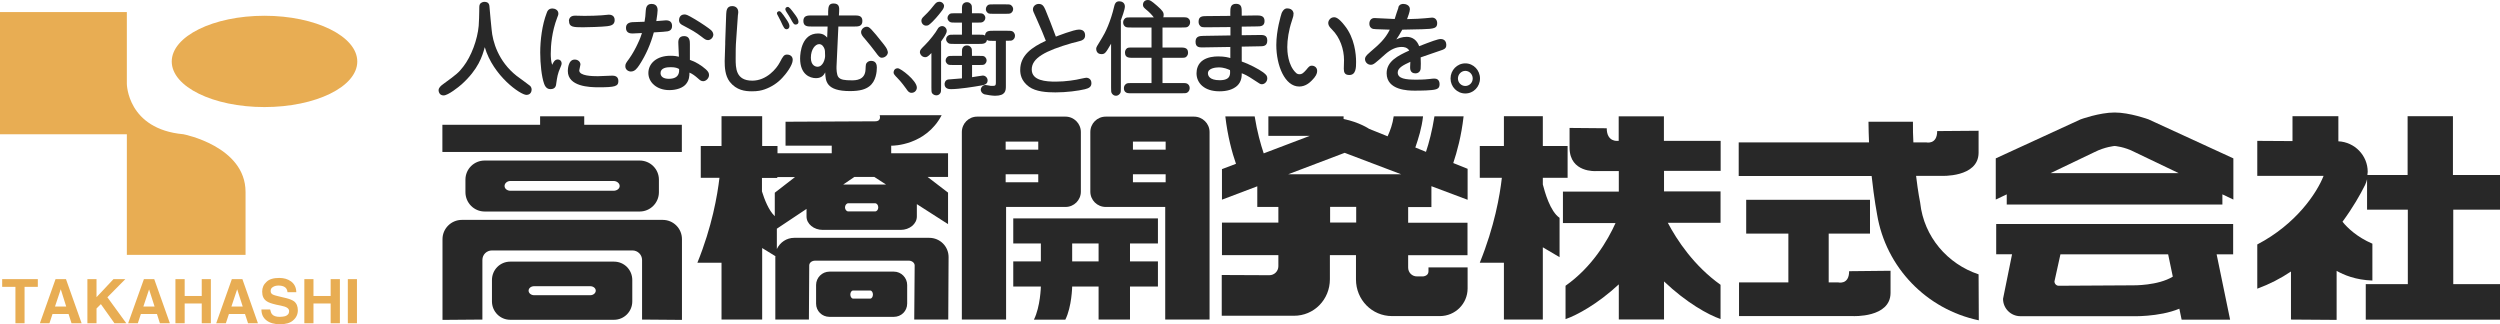
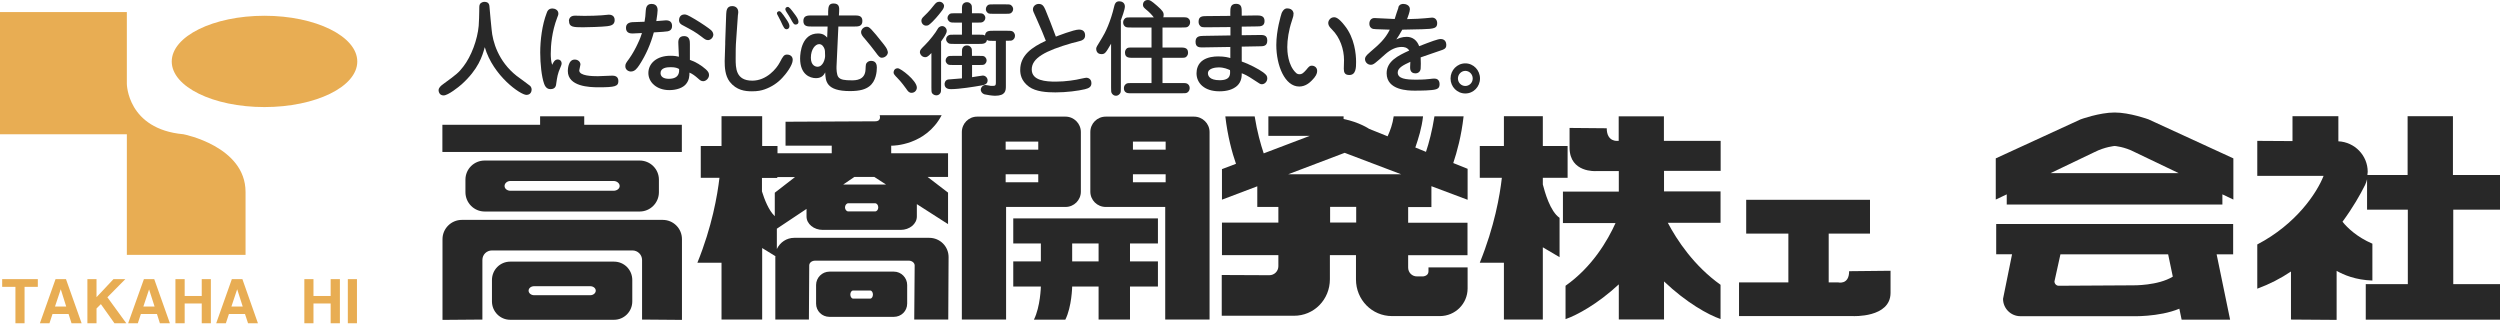
<svg xmlns="http://www.w3.org/2000/svg" id="_レイヤー_1" viewBox="0 0 230 29.84">
  <defs>
    <style>.cls-1{fill:#e8ad53;}.cls-2{fill:#282828;}</style>
  </defs>
  <path class="cls-1" d="M11.67,12.35H0V1.11h11.67v6.61s.04,4.16,5.2,4.63c0,0,5.72,1.1,5.72,5.31v5.79h-10.92v-11.1Z" />
  <path class="cls-1" d="M24.33,9.85c4.71,0,8.54-1.87,8.54-4.19s-3.83-4.21-8.54-4.21-8.53,1.89-8.53,4.21,3.82,4.19,8.53,4.19Z" />
  <path class="cls-1" d="M3.48,25.68v.71h-1.22v3.35h-.84v-3.35H.2v-.71h3.27Z" />
  <path class="cls-1" d="M5.59,26.61l.5,1.59h-1.03l.53-1.59ZM3.67,29.74h.88l.28-.85h1.48l.27.85h.93l-1.44-4.06h-.96l-1.44,4.06Z" />
  <path class="cls-1" d="M8.04,25.68h.84v1.66l1.56-1.66h1.09l-1.65,1.67,1.74,2.39h-1.09l-1.25-1.76-.4.4v1.36h-.84v-4.06Z" />
  <path class="cls-1" d="M13.71,26.61l.51,1.59h-1.03l.53-1.59ZM11.79,29.74h.89l.28-.85h1.48l.27.85h.92l-1.44-4.06h-.95l-1.45,4.06Z" />
  <path class="cls-1" d="M16.14,29.74v-4.06h.85v1.55h1.57v-1.55h.84v4.06h-.84v-1.82h-1.57v1.82h-.85Z" />
  <path class="cls-1" d="M21.29,28.2h1.04l-.51-1.59-.53,1.59ZM21.35,25.68h.95l1.43,4.06h-.91l-.28-.85h-1.48l-.28.85h-.89l1.44-4.06Z" />
-   <path class="cls-1" d="M24.86,28.49c.04.18.09.33.17.42.13.16.37.24.71.24.2,0,.36-.03.49-.06.24-.08.37-.23.37-.47,0-.13-.07-.23-.19-.31-.11-.07-.3-.14-.56-.19l-.44-.09c-.42-.1-.72-.2-.88-.32-.28-.19-.41-.47-.41-.88,0-.36.13-.66.4-.9.25-.25.65-.36,1.17-.36.43,0,.79.1,1.1.33.3.23.46.55.47.98h-.81c-.02-.24-.12-.41-.32-.51-.13-.06-.31-.1-.5-.1-.22,0-.4.05-.53.14-.14.08-.2.2-.2.36s.06.25.2.33c.08.04.25.1.53.16l.71.17c.31.08.54.17.71.29.24.19.35.47.35.83s-.14.67-.43.92c-.28.25-.68.36-1.21.36s-.95-.12-1.25-.36c-.31-.24-.46-.57-.46-1h.8Z" />
  <path class="cls-1" d="M28,29.74v-4.06h.84v1.55h1.58v-1.55h.85v4.06h-.85v-1.82h-1.58v1.82h-.84Z" />
  <path class="cls-1" d="M32.84,25.68h-.84v4.06h.84v-4.06Z" />
  <path class="cls-2" d="M42.47,7.76c-.26.23-1.24,1.02-1.66,1.02s-.46-.41-.46-.47c0-.23.18-.4.46-.6,1.16-.85,1.38-1.01,1.82-1.59.73-.94,1.3-2.48,1.41-3.74.03-.29.05-1.14.05-1.33,0-.4,0-.53.05-.64.1-.21.35-.24.43-.24.43,0,.46.3.47.54.03.32.15,1.73.19,2.02.09,1.08.6,2.91,2.3,4.25.19.15,1.15.83,1.24.92.09.09.14.21.14.35,0,.16-.09.48-.48.48-.54,0-3.06-1.74-3.83-4.39-.23.83-.58,2.02-2.13,3.42Z" />
  <path class="cls-2" d="M52.87,5.48c-.63,0-.63,1-.63,1.05,0,1.44,2.01,1.5,2.81,1.5,1.53,0,1.84-.08,1.84-.58s-.45-.49-.59-.49c-.19,0-1.1.05-1.3.05-.49,0-1.71-.02-1.71-.53,0-.08.11-.45.11-.54,0-.27-.24-.46-.52-.46ZM50.79,5.93c-.1-.28-.12-.69-.12-.99,0-.76.1-2.03.59-3.31.07-.18.11-.26.11-.38,0-.34-.33-.47-.55-.47-.38,0-.48.28-.53.43-.41,1.06-.59,2.47-.59,3.62,0,1.04.13,2.23.35,2.85.15.46.42.52.59.52.47,0,.52-.32.54-.56.08-.53.12-.87.38-1.44.09-.22.11-.27.11-.35,0-.27-.19-.38-.35-.38-.29,0-.41.26-.51.48ZM52.35,1.93c0,.56.39.58,1.28.58.38,0,1.81-.04,2.24-.1.27-.04.68-.09.68-.56,0-.5-.45-.5-.55-.5s-.56.06-.66.06c-.37.03-1.05.05-1.57.05-.13,0-.74-.02-.88-.02-.55,0-.55.45-.55.49Z" />
  <path class="cls-2" d="M62.46,5.22c-.15-.04-.38-.09-.78-.09-1.26,0-2.03.7-2.03,1.59,0,.84.76,1.57,1.93,1.57.65,0,1.26-.2,1.55-.58.28-.35.3-.72.3-1.03.27.11.52.3.77.52.22.2.31.27.5.27.25,0,.53-.27.53-.56,0-.18-.06-.32-.29-.53-.4-.36-.97-.71-1.47-.87v-1.44c0-.27,0-.75-.53-.75-.57,0-.55.49-.53.78l.05,1.14ZM62.48,6.35c.01.23.05.9-.95.9-.52,0-.76-.22-.76-.53,0-.48.57-.54.93-.54.46,0,.63.09.78.17ZM59.31,2c-.14,0-1.07.04-1.15.04-.51.04-.57.34-.57.53,0,.51.46.51.61.51.08,0,.49-.02.86-.04-.06.2-.18.55-.39.98-.16.35-.47.94-.78,1.37-.3.41-.36.48-.36.71,0,.32.29.48.51.48.36,0,.57-.28.8-.63.59-.91,1.03-1.92,1.31-2.97.72-.04,1.11-.07,1.28-.1.1-.03.4-.08.4-.49,0-.36-.21-.52-.56-.52-.13,0-.75.07-.89.07.08-.46.12-.89.12-1,0-.13-.01-.58-.56-.58-.47,0-.51.4-.53.61-.03.53-.04.57-.11,1.02ZM65.62,3.16c0-.11-.07-.28-.22-.4-.18-.16-.83-.61-1.45-.98-.73-.43-.82-.45-.98-.45-.39,0-.5.32-.5.52,0,.29.2.41.39.5.82.44,1.1.58,1.7,1.04.29.23.4.3.58.3.23,0,.49-.22.49-.54Z" />
  <path class="cls-2" d="M72.46.64c-.15,0-.21.13-.21.2,0,.09.09.23.1.25.21.31.28.45.36.58.27.5.33.59.48.59.03,0,.27,0,.27-.26,0-.19-.16-.46-.39-.75-.32-.43-.47-.62-.61-.62ZM71.75,1.04c-.11-.04-.27.04-.27.18,0,.05.02.11.03.11.02.05.26.52.31.6.28.61.35.76.55.76.13,0,.26-.1.26-.29,0-.14-.09-.33-.23-.54-.12-.18-.51-.78-.65-.82ZM67.9,1.34c0-.07.02-.2.02-.22,0-.37-.24-.56-.56-.56-.52,0-.53.46-.55.73l-.09,2.56v.2s-.05,1.32-.05,1.57c0,.51.02,1.33.47,1.91.62.78,1.41.87,2.04.87.52,0,.86-.07,1.17-.18.62-.22,1.18-.58,1.62-1.06.29-.3.96-1.14.96-1.65,0-.42-.37-.49-.51-.49-.29,0-.38.14-.68.72-.3.58-1.22,1.68-2.53,1.68-1.53,0-1.53-1.17-1.53-2.03,0-.58,0-1.17.05-1.75l.16-2.29Z" />
  <path class="cls-2" d="M75.91,5.15c0,.26-.18.99-.7.99-.18,0-.61-.11-.61-.83,0-.79.42-1.25.76-1.25.27,0,.42.24.49.43.04.12.06.21.06.67ZM76.19,1.42h-1.52c-.35,0-.76,0-.76.51s.4.51.76.51h1.47l-.04,1.02c-.15-.16-.34-.38-.84-.38-1.48,0-1.65,1.73-1.65,2.3,0,1.48.91,1.81,1.46,1.81s.74-.32.85-.53c.03.78.06,1.72,2.28,1.72.93,0,1.43-.17,1.78-.44.62-.47.69-1.36.69-1.72,0-.21-.04-.62-.52-.62-.16,0-.28.05-.38.15-.12.12-.12.19-.14.64-.04,1-.92,1-1.28,1-.64,0-1.03-.05-1.22-.3-.16-.2-.18-.74-.17-.97l.17-3.68h1.46c.35,0,.75,0,.75-.51s-.4-.51-.75-.51h-1.41l.02-.33c.02-.39.04-.77-.52-.77-.46,0-.47.34-.49.73v.36ZM81.66,4.73c-.02-.13-.04-.24-.34-.63-1.21-1.53-1.35-1.64-1.58-1.64-.27,0-.52.24-.52.5,0,.19.11.35.38.65.22.24.76.93.93,1.16.31.42.4.54.6.54.31,0,.6-.28.55-.57Z" />
  <path class="cls-2" d="M84.35,8.06c0,.22-.17.48-.49.48-.23,0-.34-.15-.5-.39-.06-.09-.46-.63-.74-.91-.34-.35-.41-.44-.41-.57,0-.05.02-.39.39-.39.26,0,1.75,1.13,1.75,1.78Z" />
  <path class="cls-2" d="M86.58,3.81c.31-.44.52-.73.52-.98,0-.19-.17-.43-.42-.43-.08,0-.28.03-.4.24-.18.35-.78,1.11-1.18,1.5-.36.36-.47.46-.47.65s.18.47.49.47c.1,0,.22,0,.57-.38v3.15c0,.31,0,.44.06.54.07.09.2.2.38.2.11,0,.26-.02.38-.2.07-.11.07-.23.07-.54V3.81ZM92.54,3.75c.48,0,.53,0,.63-.07.09-.06.21-.18.21-.39,0-.15-.07-.26-.13-.33-.14-.13-.24-.13-.62-.13h-1.26c-.37,0-.71,0-.75.44-.11-.08-.23-.08-.56-.08h-.64v-1.11h.48c.3,0,.44,0,.54-.07.08-.06.21-.17.21-.36,0-.05,0-.23-.21-.37-.1-.06-.24-.06-.54-.06h-.48v-.27c0-.3,0-.44-.07-.54-.09-.12-.2-.21-.39-.21-.18,0-.29.09-.33.13-.13.14-.13.23-.13.62v.27h-.59c-.3,0-.43,0-.53.06-.07.06-.21.18-.21.37,0,.04,0,.22.21.36.1.07.24.07.53.07h.59v1.11h-.72c-.3,0-.43,0-.53.07-.07.04-.21.16-.21.35,0,.18.12.29.21.36.1.07.23.07.53.07h2.28c.37,0,.68,0,.74-.37.11.09.23.09.57.09h.25v3.85c0,.22-.04.29-.25.29-.04,0-.13,0-.22,0-.06-.01-.42-.08-.49-.08-.25,0-.43.24-.43.44,0,.08.05.31.34.42.21.05.72.13.97.13.97,0,1-.47,1-.89V3.75ZM89.42,5.14v-.22c0-.31,0-.43-.07-.53-.09-.13-.2-.21-.39-.21-.18,0-.29.08-.33.13-.13.13-.13.23-.13.61v.22h-.76c-.31,0-.44,0-.54.06-.06.05-.2.16-.2.36,0,.22.15.31.2.36.1.06.23.06.54.06h.76v1.23c-.18.02-1.06.09-1.25.1-.31.04-.35.35-.35.42,0,.47.45.47.61.47.72,0,2.13-.22,2.73-.33.34-.06.62-.12.62-.48,0-.22-.19-.44-.44-.44-.07,0-.84.13-.99.15v-1.12h.6c.31,0,.44,0,.55-.06.05-.05.19-.16.19-.36,0-.2-.15-.32-.2-.36-.09-.06-.23-.06-.54-.06h-.6ZM86.86.53c0-.09-.13-.37-.44-.37-.23,0-.33.13-.43.24-.22.28-.52.66-.97,1.08-.23.21-.25.32-.25.43,0,.23.18.45.43.45.11,0,.19-.02.28-.09.4-.3.92-.95,1.05-1.12.32-.39.32-.49.32-.63ZM91.43.4c-.29,0-.43,0-.53.06-.09.07-.2.19-.2.38,0,.1.03.25.2.37.1.06.24.06.53.06h1.03c.3,0,.43,0,.54-.06.1-.07.21-.19.21-.37,0-.09-.03-.25-.21-.38-.1-.06-.24-.06-.54-.06h-1.03Z" />
  <path class="cls-2" d="M96.23,3.75c-1.31.59-2.37,1.35-2.37,2.68,0,.35.06,1,.81,1.55.64.46,1.63.52,2.43.52,1.02,0,2.08-.14,2.71-.29.41-.1.6-.24.6-.56,0-.42-.34-.5-.47-.5-.07,0-.3.06-.48.09-.48.12-1.41.27-2.32.27s-2.22-.08-2.22-1.12,1.21-1.71,3.71-2.43c.13-.03.7-.17.8-.21.1-.03.4-.13.4-.48,0-.11,0-.55-.56-.55-.48,0-2.02.61-2.13.65-.31-.85-.73-1.91-.96-2.46-.13-.29-.25-.55-.61-.55-.3,0-.54.22-.54.5,0,.15.03.2.37.95.3.65.69,1.6.82,1.95Z" />
  <path class="cls-2" d="M106.93,2.53h1.8c.31,0,.44,0,.55-.07.14-.1.21-.24.21-.41,0-.12-.03-.24-.13-.33-.13-.13-.22-.13-.62-.13h-1.72s.04-.08.04-.22c0-.21-.07-.37-.61-.84-.57-.49-.66-.53-.85-.53-.33,0-.45.26-.45.43,0,.21.1.28.34.49.25.2.46.42.66.68h-2.07c-.31,0-.44,0-.54.06-.14.11-.21.24-.21.4,0,.12.04.25.13.34.13.13.24.13.62.13h1.86v1.84h-1.7c-.31,0-.44,0-.54.06-.2.14-.2.34-.2.41,0,.48.37.48.74.48h1.7v2.32h-1.8c-.3,0-.43,0-.53.07-.17.11-.21.27-.21.4s.03.25.12.34c.15.13.24.13.62.13h4.56c.3,0,.44,0,.54-.07.16-.11.21-.27.21-.4,0-.12-.03-.24-.12-.33-.14-.14-.23-.14-.62-.14h-1.76v-2.32h1.6c.31,0,.44,0,.54-.06.21-.15.21-.34.21-.42,0-.47-.38-.47-.75-.47h-1.6v-1.84ZM103.1,1.93c.12-.33.39-1.06.39-1.33,0-.36-.29-.48-.52-.48-.35,0-.42.29-.46.45-.33,1.43-.84,2.47-1.12,2.91-.49.79-.54.88-.54,1,0,.11.03.5.49.5.32,0,.4-.13.88-.96v4.03c0,.31,0,.44.07.54.06.1.19.22.37.22.1,0,.26-.03.39-.22.07-.09.07-.22.07-.54V1.93Z" />
  <path class="cls-2" d="M113.16,6.45c.03.38.07.93-.95.93-.96,0-1.08-.43-1.08-.64,0-.47.73-.54.99-.54.5,0,.83.16,1.04.25ZM113.19,1.46l-2.18.02c-.38,0-.74.01-.74.51,0,.07,0,.25.14.39.1.13.25.13.62.13l2.17-.02v.77l-2.46.04c-.34.01-.75.01-.75.54s.35.53.75.52l2.45-.04v1.02c-.18-.05-.5-.15-1.12-.15-.4,0-.95.06-1.38.34-.5.33-.61.85-.61,1.21,0,.89.7,1.66,2.11,1.66.69,0,1.24-.16,1.63-.51.42-.39.42-.9.42-1.15.22.08.51.2,1.13.62.53.35.58.39.72.39.26,0,.5-.24.5-.54,0-.21-.07-.32-.37-.55-.42-.31-1.35-.79-1.98-1v-1.37l1.59-.03c.39,0,.76,0,.76-.53s-.38-.52-.77-.51l-1.58.02v-.79l1.36-.02c.38,0,.74-.01.74-.5,0-.51-.43-.51-.75-.51l-1.35.02v-.33c0-.38,0-.76-.52-.76s-.53.41-.53.76v.33Z" />
  <path class="cls-2" d="M119,1.29c0,.17-.03.27-.15.63-.29.86-.42,1.75-.42,2.41,0,.36.04,1.66.8,2.37.08.09.2.13.33.13.19,0,.31-.06.61-.4.25-.31.32-.39.53-.39.14,0,.48.1.48.49,0,.24-.12.51-.51.89-.17.17-.56.54-1.14.54-1.32,0-2.11-1.92-2.11-3.82,0-1.34.42-2.71.49-2.93.04-.1.2-.44.5-.44.6,0,.6.48.6.52ZM122.7,1.58c.19,0,.46.07.99.75.95,1.16,1.07,2.69,1.07,3.36,0,.5,0,1.21-.62,1.21-.41,0-.51-.22-.51-.58,0-.12.02-.68.02-.79,0-.99-.36-2.08-1.11-2.82-.21-.21-.29-.32-.33-.49-.07-.29.18-.63.5-.63Z" />
  <path class="cls-2" d="M128.64.68c.11-.31.36-.32.47-.32.21,0,.6.11.6.49,0,.23-.2.74-.26.91.74-.01,1.31-.05,1.65-.08.1,0,.55-.06.65-.06.29,0,.47.22.47.51,0,.46-.25.53-1.38.56-.51.02-1.33.03-1.83.04-.24.45-.38.64-.55.9.21-.1.52-.24.96-.24.55,0,.96.34,1.14.86,1.13-.44,1.73-.66,1.98-.66.4,0,.52.3.52.54s-.08.35-.33.45c-.56.21-1.47.49-2.03.7.02.33.02.88,0,1.03-.02.27-.22.44-.48.44-.49,0-.49-.42-.49-.56,0-.09.02-.42.02-.5-.63.29-1.16.55-1.16.98,0,.57.73.66,1.7.66.65,0,1.06-.04,1.31-.07.1-.02.28-.03.37-.03.47,0,.47.44.47.52,0,.36-.21.43-.35.47-.35.11-1.38.12-1.95.12s-2.57-.03-2.57-1.6c0-1.11,1.05-1.62,2.08-2.09-.19-.31-.53-.33-.69-.33-.52,0-1.01.22-1.53.68-.94.84-1.07.96-1.32.96-.3,0-.53-.25-.53-.52,0-.14.03-.28.46-.64.85-.73,1.38-1.19,1.82-2.07-.24-.02-1.4-.03-1.54-.07-.17-.04-.34-.19-.34-.48,0-.27.15-.52.47-.52.16,0,1.55.08,1.86.09.05-.17.29-.92.35-1.06Z" />
  <path class="cls-2" d="M136.16,7.22c0,.75-.59,1.38-1.35,1.38s-1.36-.62-1.36-1.38.6-1.39,1.36-1.39,1.35.64,1.35,1.39ZM134.13,7.22c0,.39.31.69.68.69s.68-.3.68-.69-.31-.7-.68-.7-.68.32-.68.7Z" />
  <path class="cls-2" d="M106.53,22.4v-2.31h-13.31v2.31h2.54v1.65h-2.54v2.31h2.54s-.04,1.85-.64,3.05h2.89c.6-1.2.63-3.05.63-3.05h2.43v3.04h2.89v-3.04h2.57v-2.31h-2.57v-1.65h2.57ZM101.07,24.05h-2.43v-1.65h2.43v1.65Z" />
  <path class="cls-2" d="M98.03,10.73h-8.13c-.78,0-1.41.63-1.41,1.42v17.25h4.07v-10.36h5.47c.78,0,1.41-.63,1.41-1.41v-5.48c0-.79-.64-1.42-1.41-1.42ZM95.52,16.77h-3v-.74h3v.74ZM95.52,13.77h-3v-.74h3v.74Z" />
  <path class="cls-2" d="M109.85,10.73h-8.12c-.79,0-1.42.63-1.42,1.42v5.48c0,.78.63,1.41,1.42,1.41h5.47v10.36h4.08V12.15c0-.79-.65-1.42-1.43-1.42ZM107.24,16.77h-3.01v-.74h3.01v.74ZM107.24,13.77h-3.01v-.74h3.01v.74Z" />
  <path class="cls-2" d="M230,19.29v-3.19h-4.33v-5.41h-4.17v5.41h-3.7c.01-.09.03-.2.03-.29,0-1.51-1.2-2.74-2.7-2.81v-2.31h-4.22v2.29l-3.24-.02v3.22h6.1c-.62,1.58-2.52,4.44-6.1,6.31v4.07c1.14-.42,2.16-.95,3.1-1.58v4.42l4.2.03v-4.51c.65.37,1.75.84,3.29.89v-3.39c-1.42-.61-2.3-1.46-2.75-2.02.95-1.29,1.64-2.5,2.08-3.39.08-.16.13-.33.18-.52v2.8h3.75v6.85h-3.87v3.27h12.38v-3.27h-4.33v-6.85h4.33Z" />
-   <path class="cls-2" d="M176.66,18.67s-.2-.96-.38-2.49h2.29s3.43.18,3.46-2.11v-2.04l-3.81.03c0,1.28-1.01,1.04-1.01,1.04h-1.18c-.03-.6-.05-1.23-.04-1.9h-4.09c0,.65.03,1.28.05,1.9h-11.99v3.09h12.23c.23,2.14.5,3.53.5,3.53.81,4.89,4.55,8.74,9.36,9.75l-.02-4.23c-2.86-.95-5.03-3.46-5.37-6.56Z" />
  <path class="cls-2" d="M169.11,25.98h-.87v-4.49h3.8v-3.11h-11.39v3.11h3.88v4.49h-4.54v3.1h10.48s3.44.17,3.46-2.12v-2.05l-3.81.04c0,1.29-1.02,1.03-1.02,1.03Z" />
  <path class="cls-2" d="M183.65,23.39h1.46l-.83,4.1c0,.89.72,1.6,1.6,1.6h10.19s2.54.1,4.43-.69l.21,1.01h4.46l-1.24-6.01h1.52v-2.79h-21.8v2.79ZM199.9,25.45c-1.37.84-3.63.8-3.63.8l-6.87.04c-.22,0-.39-.19-.39-.4l.55-2.49h9.91l.43,2.06Z" />
  <path class="cls-2" d="M194.55,10.35c-1.4,0-3.13.63-3.13.63l-7.81,3.59v3.79l1.01-.48v.94h19.84v-.94l1.01.48v-3.79l-7.81-3.59s-1.72-.63-3.12-.63ZM188.65,15.93l4.03-1.93c.99-.5,1.87-.57,1.87-.57,0,0,.89.06,1.86.57l4.03,1.93h-11.79Z" />
  <path class="cls-2" d="M158.3,15.74v-2.78h-5.22v-2.26h-4.16v2.26h-.09s-1.01.13-1.01-1.16l-3.42-.03v1.85c.03,2.29,2.43,2.12,2.43,2.12h2.1v1.89h-5.14v2.89h4.84c-.72,1.59-2.12,4.02-4.6,5.77v3.07c1.08-.38,2.96-1.4,4.9-3.2v3.23h4.16v-3.5c2.05,1.95,4.06,3.07,5.2,3.46v-3.15c-2.47-1.76-4.02-4.13-4.85-5.7h4.85v-2.89h-5.2v-1.89h5.22Z" />
  <path class="cls-2" d="M141.94,16.97v-.61h2.28v-2.93h-2.28v-2.74h-3.58v2.74h-2.22v2.93h2.03c-.18,1.62-.68,4.48-2.03,7.81h2.22v5.23h3.58v-6.65l1.54.91v-3.62c-.87-.59-1.36-2.38-1.54-3.07Z" />
  <path class="cls-2" d="M134.67,10.7h-2.7c-.21,1.32-.5,2.44-.78,3.27l-.98-.4c.28-.82.59-1.78.71-2.87h-2.7c-.1.72-.32,1.31-.56,1.84l-1.71-.69s-.89-.61-2.34-.9v-.25h-6.92v1.8h3.81l-4.24,1.61c-.28-.84-.61-2.01-.83-3.4h-2.7c.21,1.83.63,3.36.98,4.36l-1.29.49v2.81l3.25-1.23v1.9h1.94v1.44h-5.19v2.99h5.19v1.02c0,.46-.37.83-.83.83l-4.38-.02v3.75h6.63c1.86.01,3.32-1.49,3.32-3.36v-2.22h2.4v2.24c0,1.86,1.46,3.37,3.32,3.37h4.4c1.41,0,2.55-1.14,2.55-2.54v-1.94h-3.6v.37c0,.43-.5.46-.5.46h-.55c-.46.01-.82-.36-.82-.81v-1.14h5.46v-2.99h-5.46v-1.44h2.14v-1.92l3.33,1.25v-2.85l-1.32-.53c.34-1.01.75-2.5.95-4.29ZM124.77,20.47h-2.4v-1.44h2.4v1.44ZM118.52,16.03l5.19-1.97,5.19,1.97h-10.38Z" />
  <polygon class="cls-2" points="53.75 11.48 53.75 10.7 49.69 10.7 49.69 11.48 40.7 11.48 40.7 13.98 62.73 13.98 62.73 11.48 53.75 11.48" />
  <path class="cls-2" d="M44.38,29.4v-5.48c0-.5.39-.88.89-.88h12.91c.49,0,.89.39.89.88v5.48l3.67.03v-7.43c0-.98-.79-1.77-1.77-1.77h-18.48c-.98,0-1.78.8-1.78,1.77v7.43l3.67-.03Z" />
  <path class="cls-2" d="M56.49,24.07h-9.55c-.93,0-1.68.75-1.68,1.69v1.97c0,.93.75,1.69,1.68,1.69h9.55c.93,0,1.68-.76,1.68-1.69v-1.97c0-.94-.75-1.69-1.68-1.69ZM54.3,27.16h-5.16c-.28,0-.51-.19-.51-.42s.23-.41.51-.41h5.16c.29,0,.51.19.51.41s-.22.42-.51.42Z" />
  <path class="cls-2" d="M82.24,24.99h-5.93c-.68,0-1.23.56-1.23,1.23v1.71c0,.69.55,1.22,1.23,1.22h5.93c.67,0,1.22-.53,1.22-1.22v-1.71c0-.67-.55-1.23-1.22-1.23ZM80.07,27.47h-1.59c-.13,0-.25-.17-.25-.37s.11-.37.25-.37h1.59c.13,0,.24.17.24.37s-.11.37-.24.37Z" />
  <path class="cls-2" d="M58.85,14.77h-14.26c-.98,0-1.77.78-1.77,1.76v1.15c0,.98.79,1.78,1.77,1.78h14.26c.98,0,1.77-.8,1.77-1.78v-1.15c0-.97-.79-1.76-1.77-1.76ZM56.45,17.55h-9.49c-.3,0-.54-.19-.54-.44s.24-.46.54-.46h9.49c.3,0,.56.21.56.46s-.26.44-.56.44Z" />
  <path class="cls-2" d="M85.47,21.88h-12.4c-.71,0-1.31.42-1.6,1.03v-1.87l2.73-1.82v.7c0,.68.67,1.23,1.49,1.23h7.17c.82,0,1.49-.55,1.49-1.23v-1.14l2.87,1.84v-2.9l-1.88-1.44h1.88v-2.18h-5.23v-.7h.12s3.06,0,4.52-2.8h-5.7s.2.56-.42.56l-8.24.04v2.2h4.25v.7h-4.99v-.67h-1.41v-2.74h-3.74v2.74h-1.91v2.93h1.72c-.19,1.62-.68,4.48-2.03,7.81h2.22v5.23h3.74v-6.58l1.22.75s-.01.05-.01.08v5.75h3.09l.03-4.98c0-.25.24-.44.55-.44h8.61c.29,0,.54.2.54.44l-.04,4.98h3.13l.03-5.75c0-.98-.79-1.77-1.78-1.77ZM80.51,19.45h-2.47c-.16,0-.3-.17-.3-.37s.14-.38.3-.38h2.47c.16,0,.29.17.29.38s-.13.37-.29.37ZM78.59,16.28h1.85l1.08.7h-3.95l1.03-.7ZM71.28,17.72v2.17c-.56-.53-.95-1.54-1.18-2.28v-1.24h1.41v-.08h1.63l-1.86,1.44Z" />
</svg>